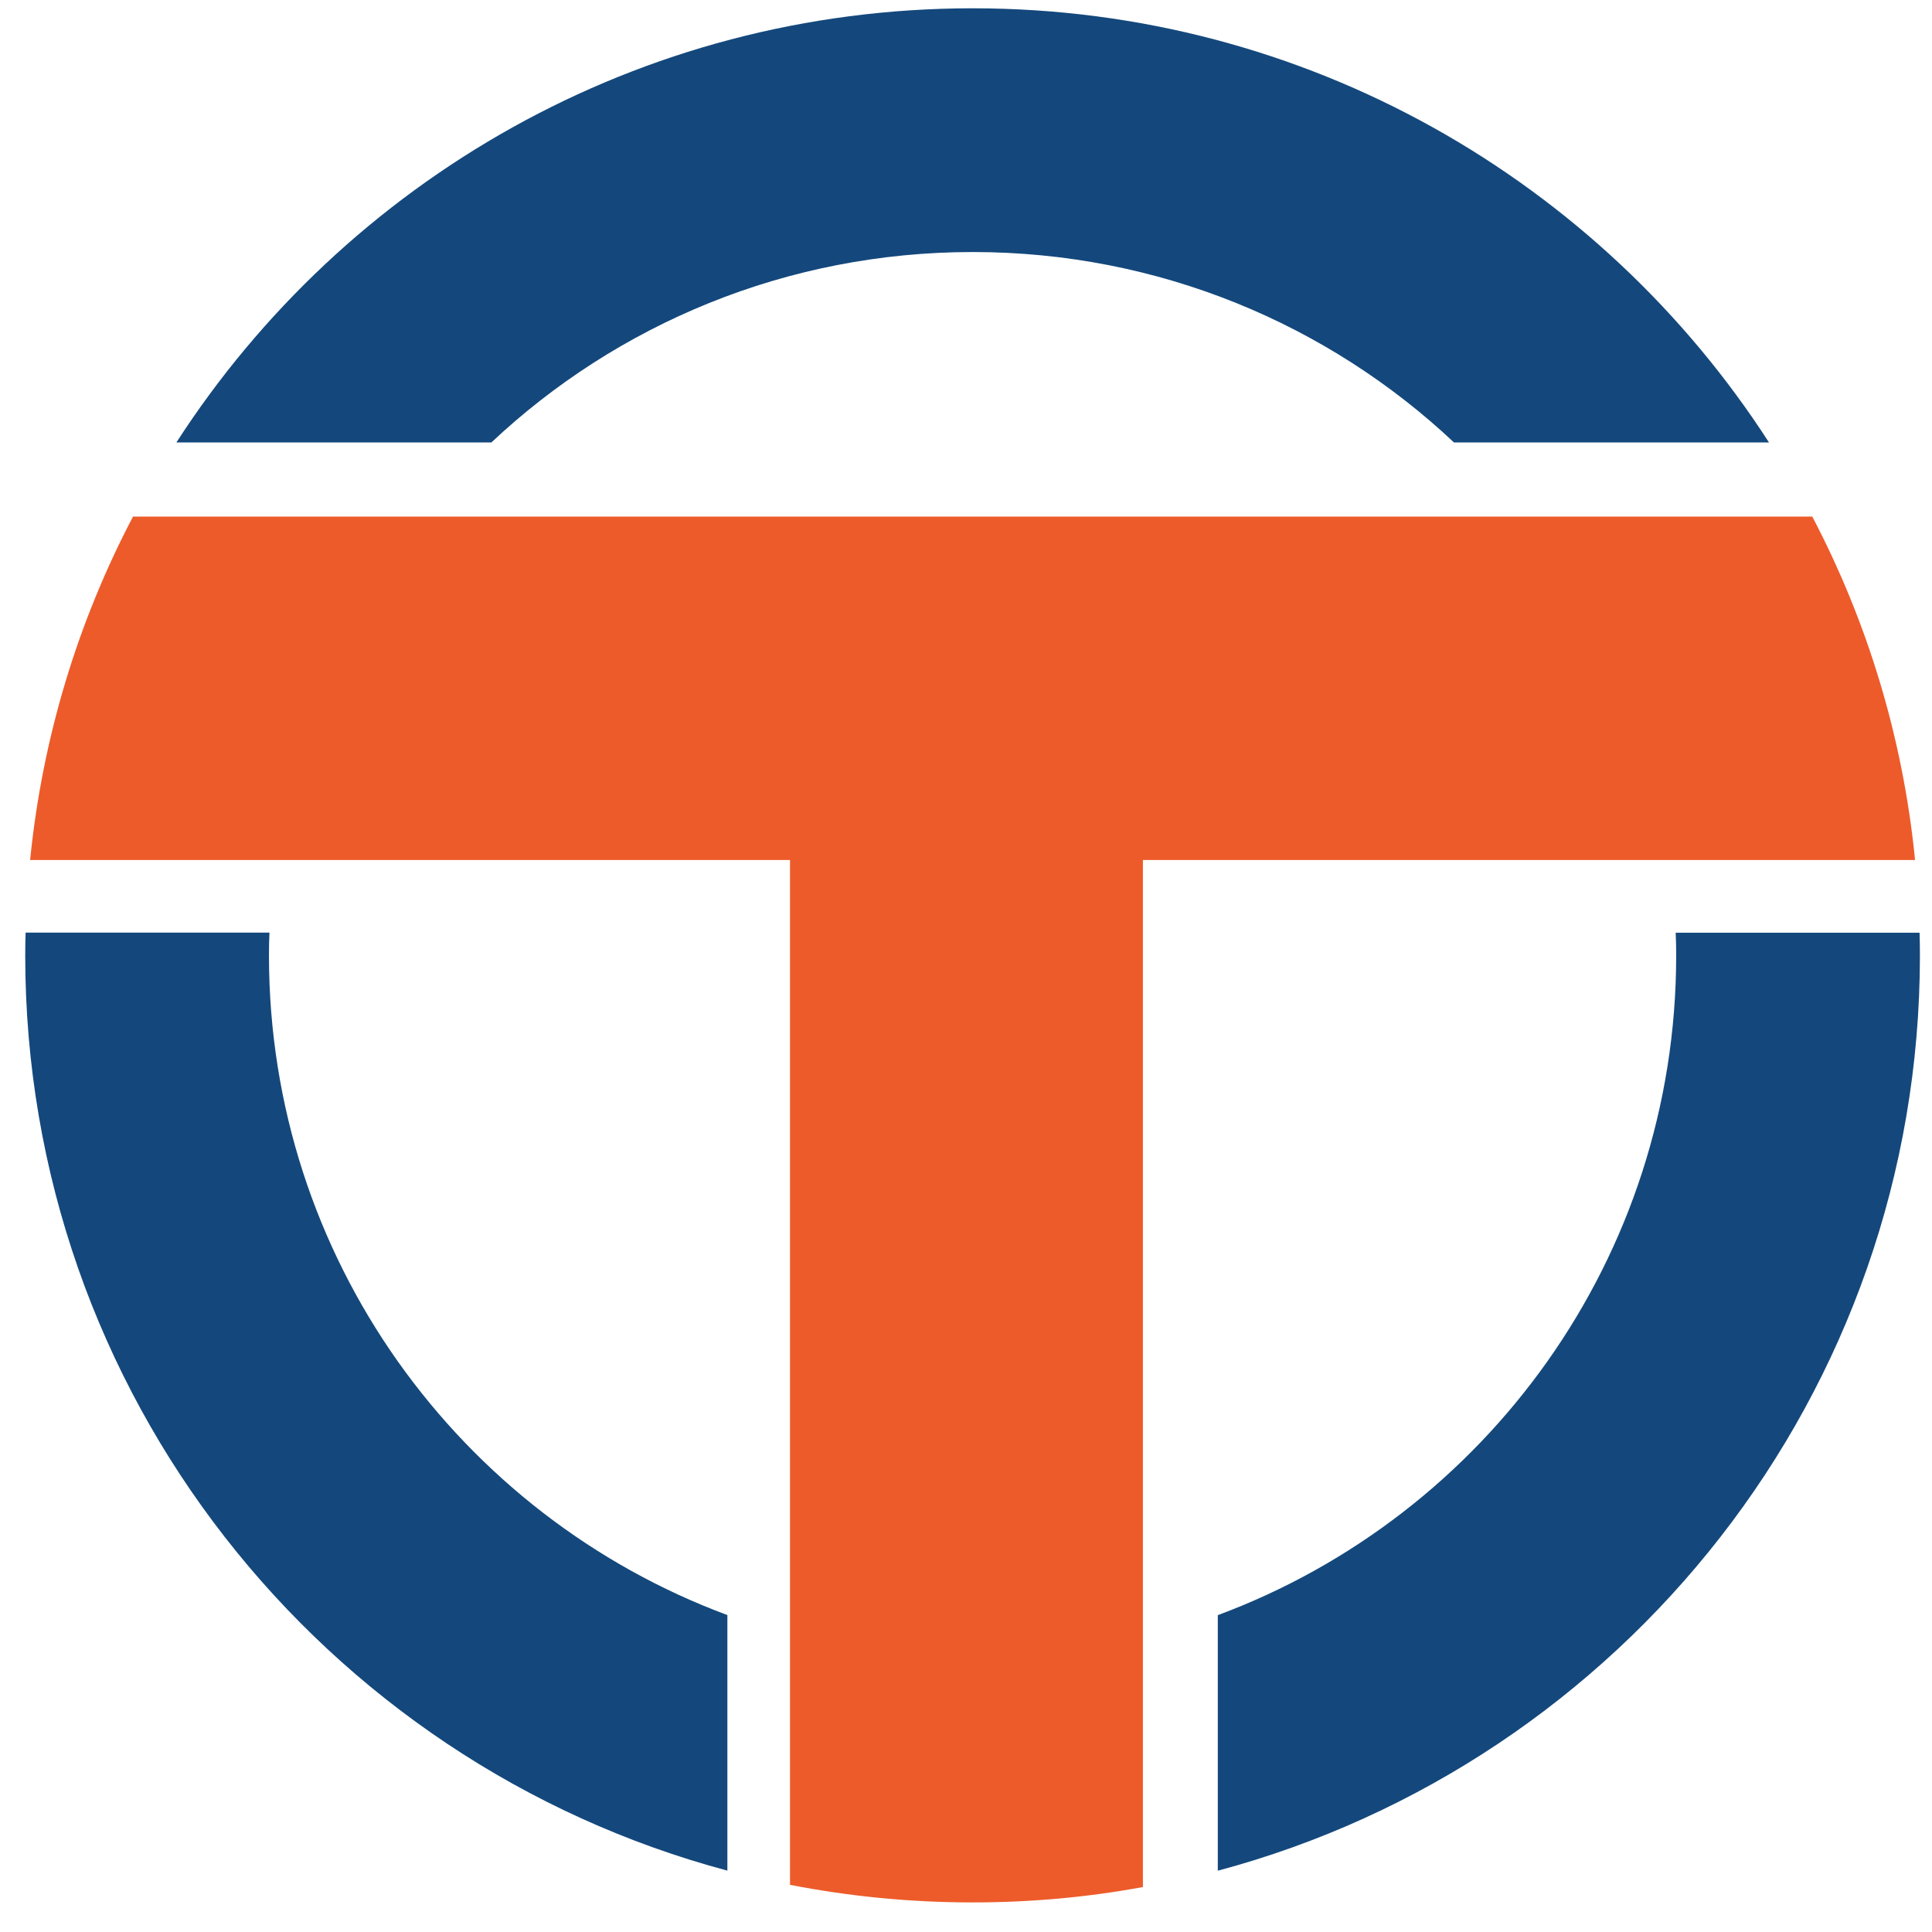
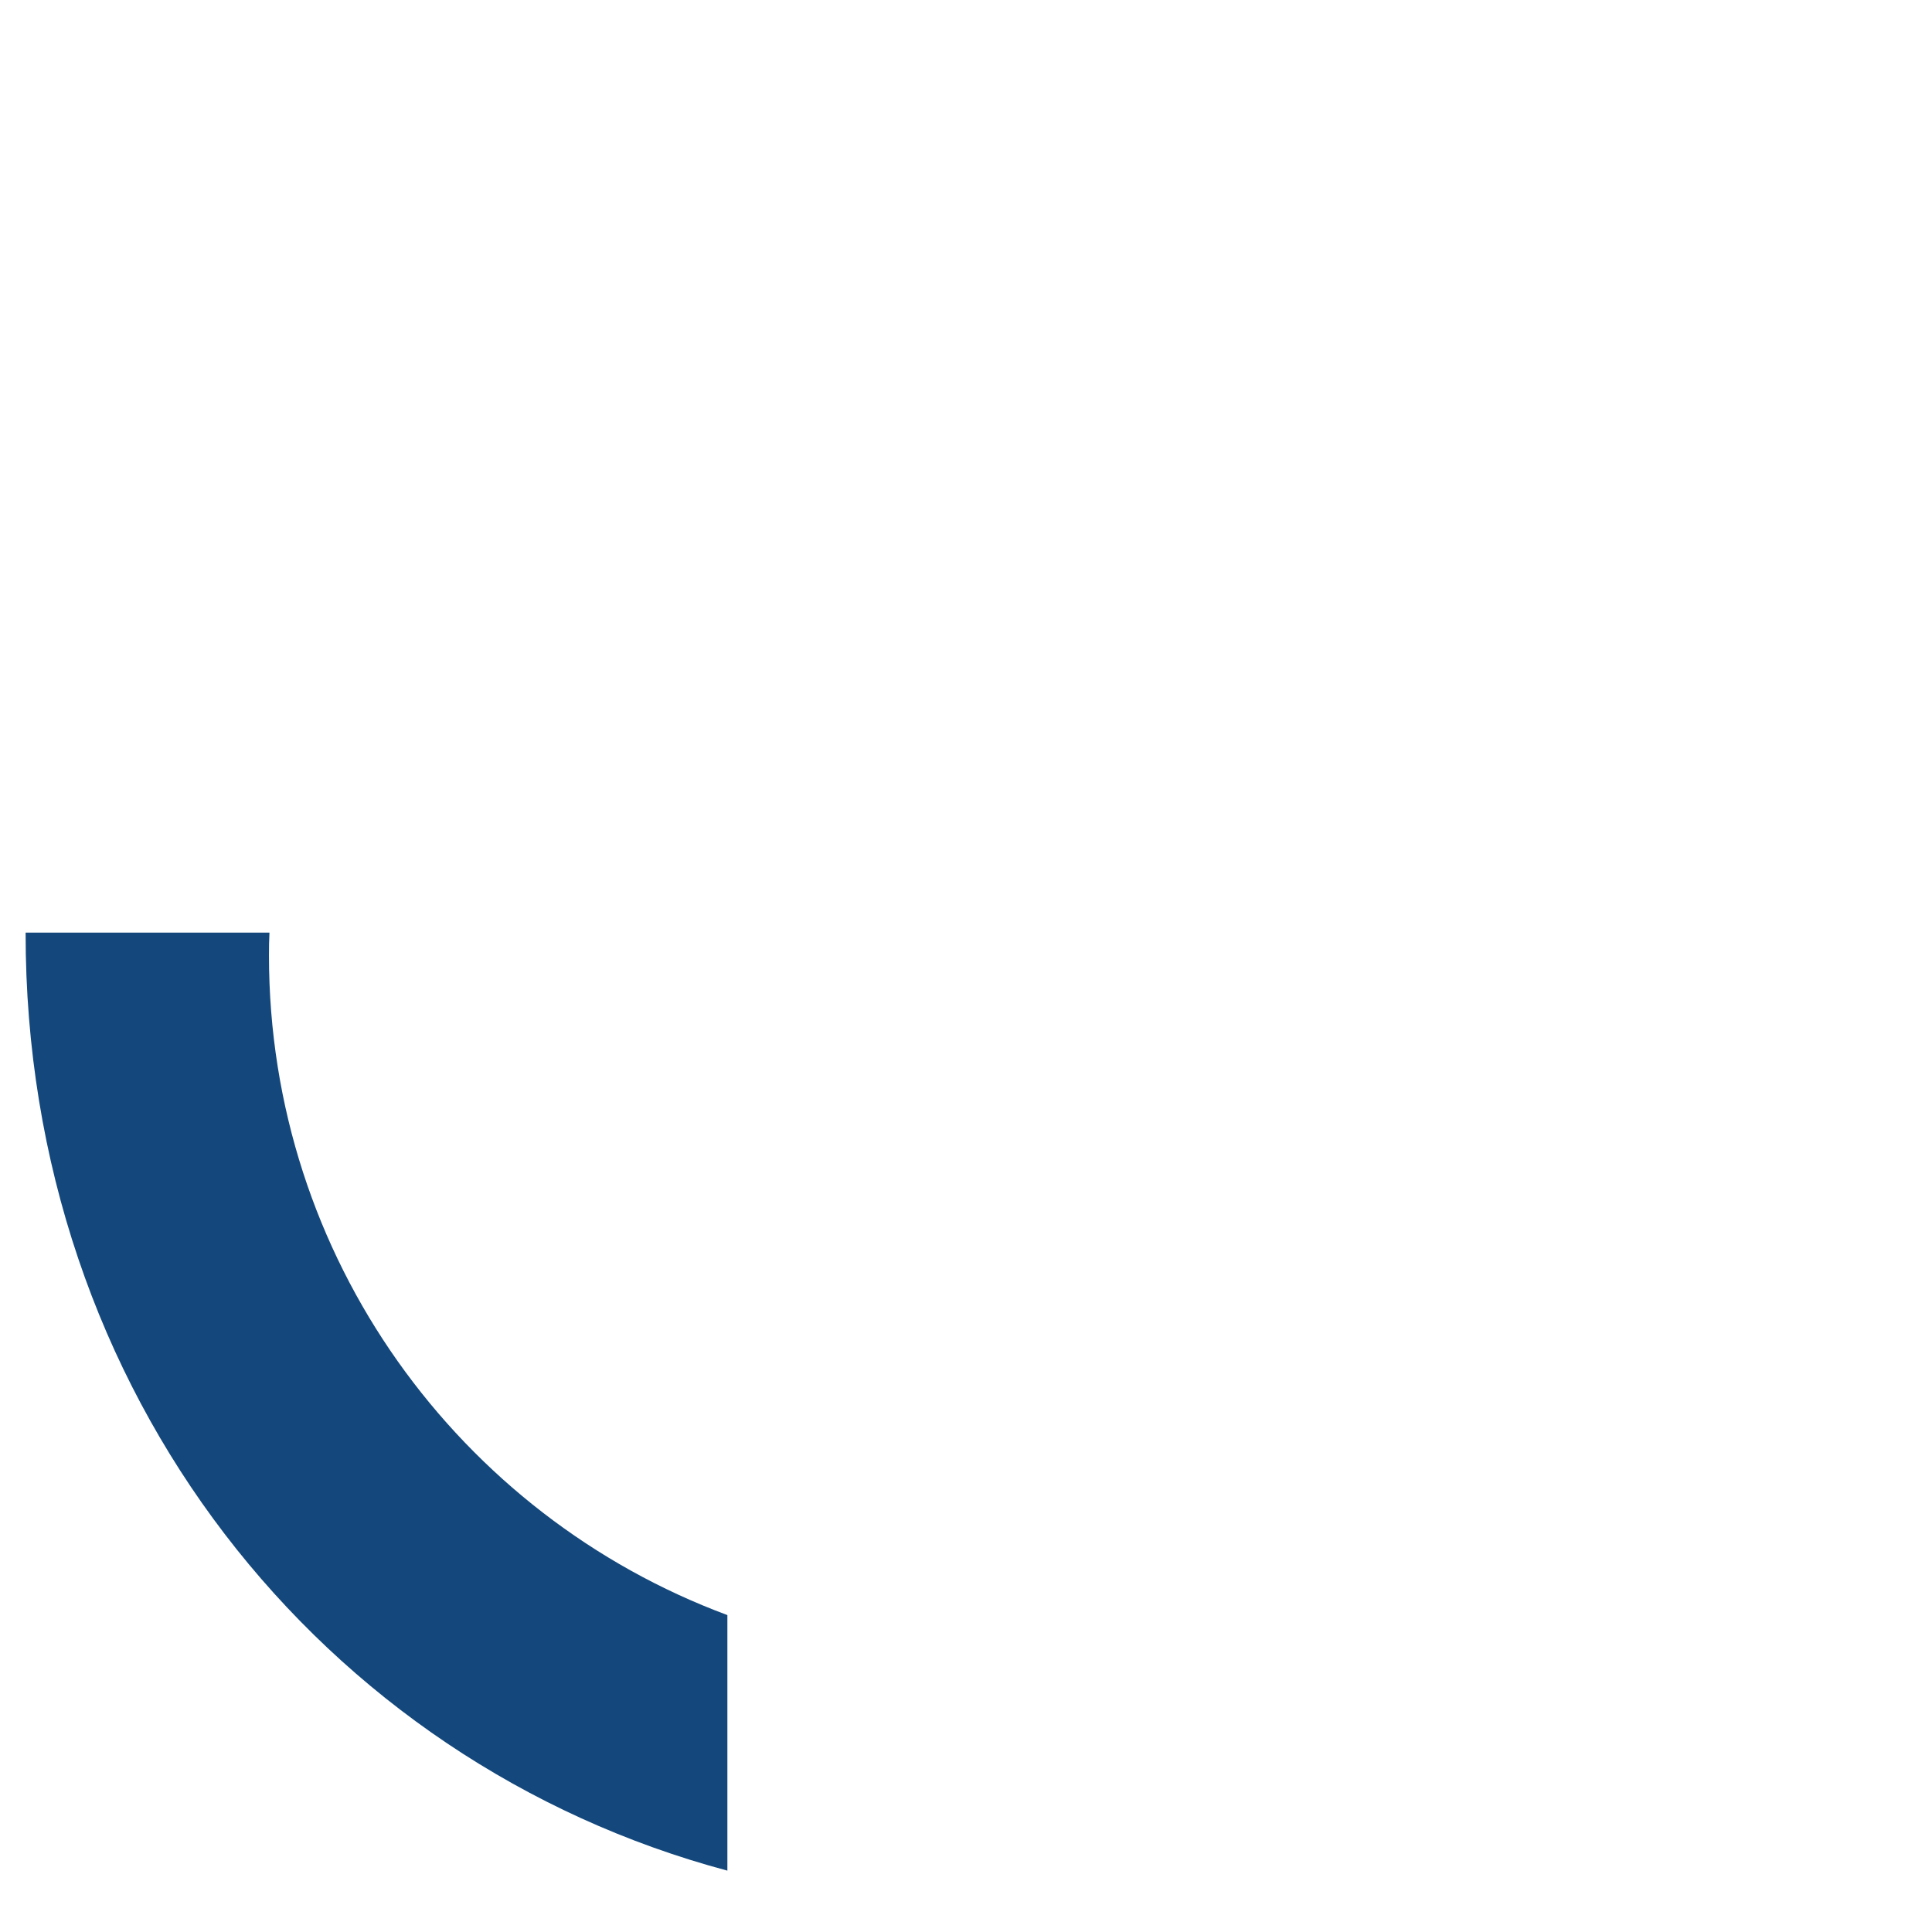
<svg xmlns="http://www.w3.org/2000/svg" width="51" height="51" viewBox="0 0 51 51" fill="none">
-   <path d="M25.677 0.219C16.858 0.219 9.105 4.784 4.656 11.68H12.971C16.289 8.56 20.764 6.653 25.677 6.653C30.59 6.653 35.064 8.56 38.382 11.68H46.697C42.249 4.784 34.495 0.219 25.677 0.219Z" fill="#14487C" />
-   <path d="M7.1 25.22C7.1 25.019 7.103 24.821 7.113 24.619H0.676C0.669 24.821 0.666 25.019 0.666 25.22C0.666 36.792 8.526 46.527 19.201 49.38V42.634C12.133 40.009 7.1 33.201 7.1 25.22Z" fill="#14487C" />
-   <path d="M50.672 24.621H44.234C44.244 24.822 44.247 25.02 44.247 25.222C44.247 33.203 39.214 40.01 32.147 42.636V49.382C42.821 46.528 50.681 36.793 50.681 25.222C50.681 25.02 50.678 24.822 50.672 24.621Z" fill="#14487C" />
-   <path d="M30.17 22.703V49.813C28.711 50.083 27.21 50.219 25.676 50.219C24.025 50.219 22.413 50.059 20.854 49.755V22.703M20.854 22.703H0.795C1.12 19.457 2.062 16.396 3.511 13.637H47.84C49.286 16.396 50.232 19.457 50.553 22.703H30.17" fill="#ED5B2A" />
+   <path d="M7.1 25.22C7.1 25.019 7.103 24.821 7.113 24.619H0.676C0.666 36.792 8.526 46.527 19.201 49.38V42.634C12.133 40.009 7.1 33.201 7.1 25.22Z" fill="#14487C" />
</svg>